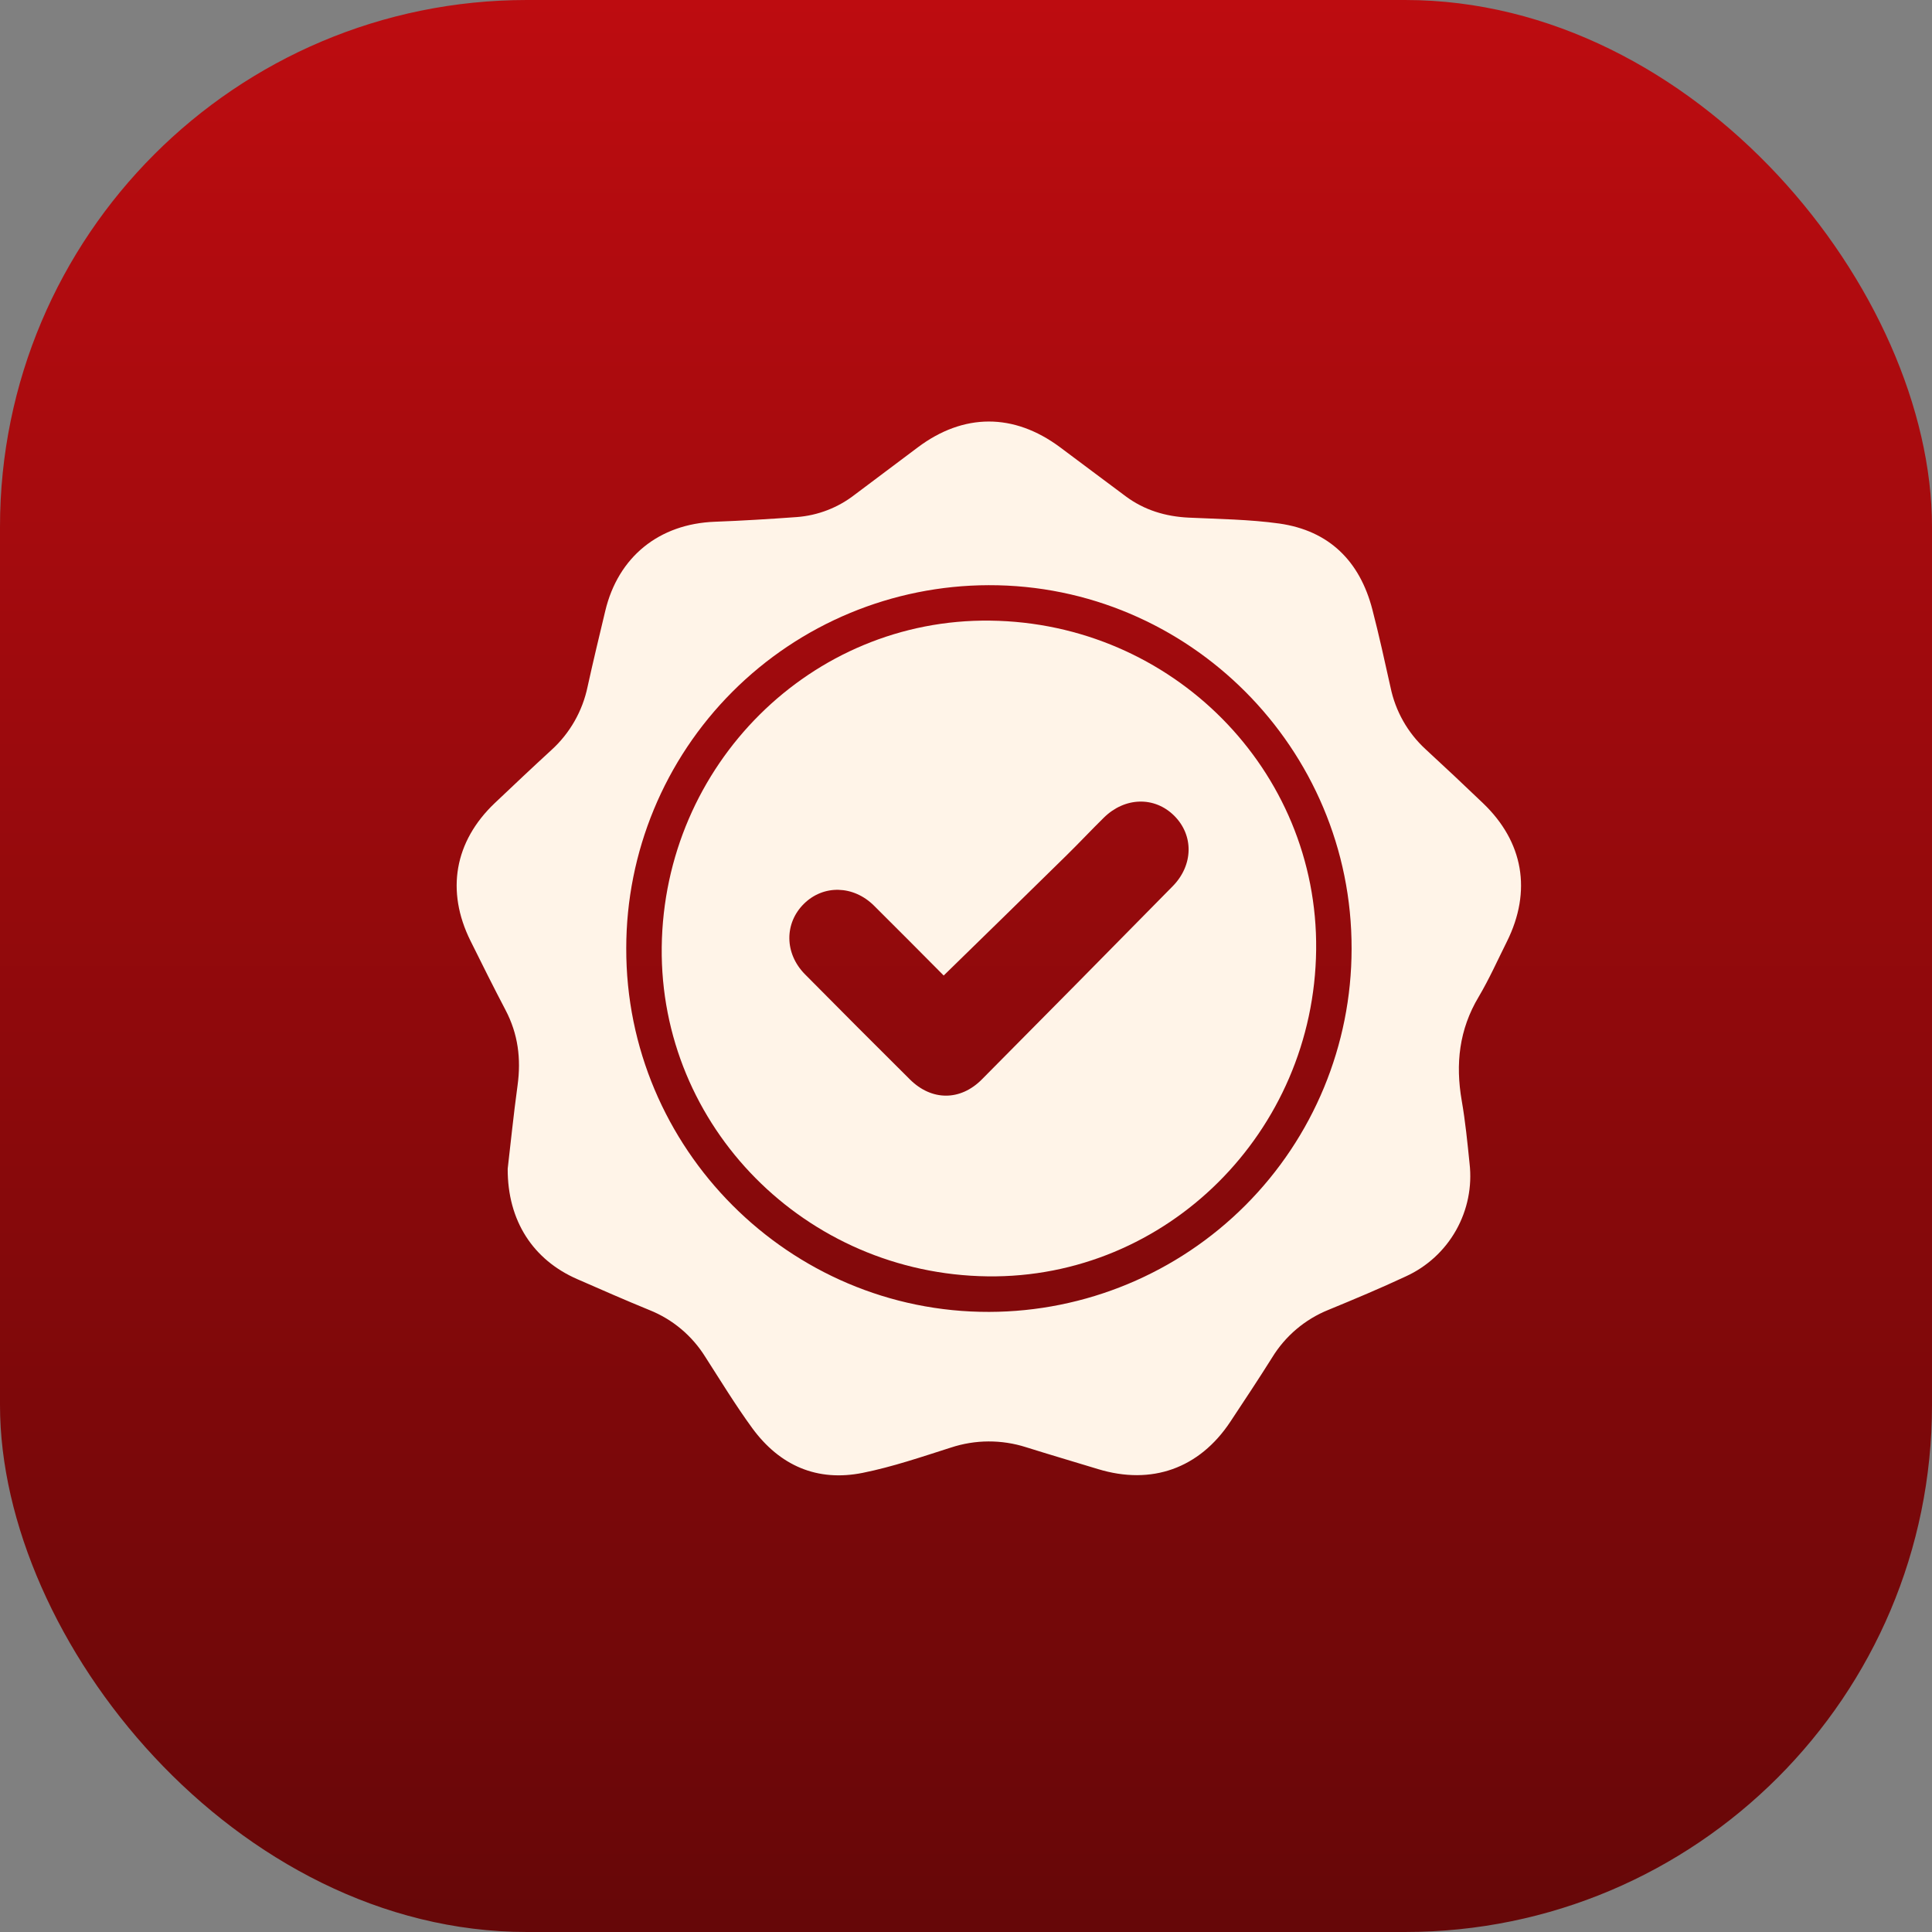
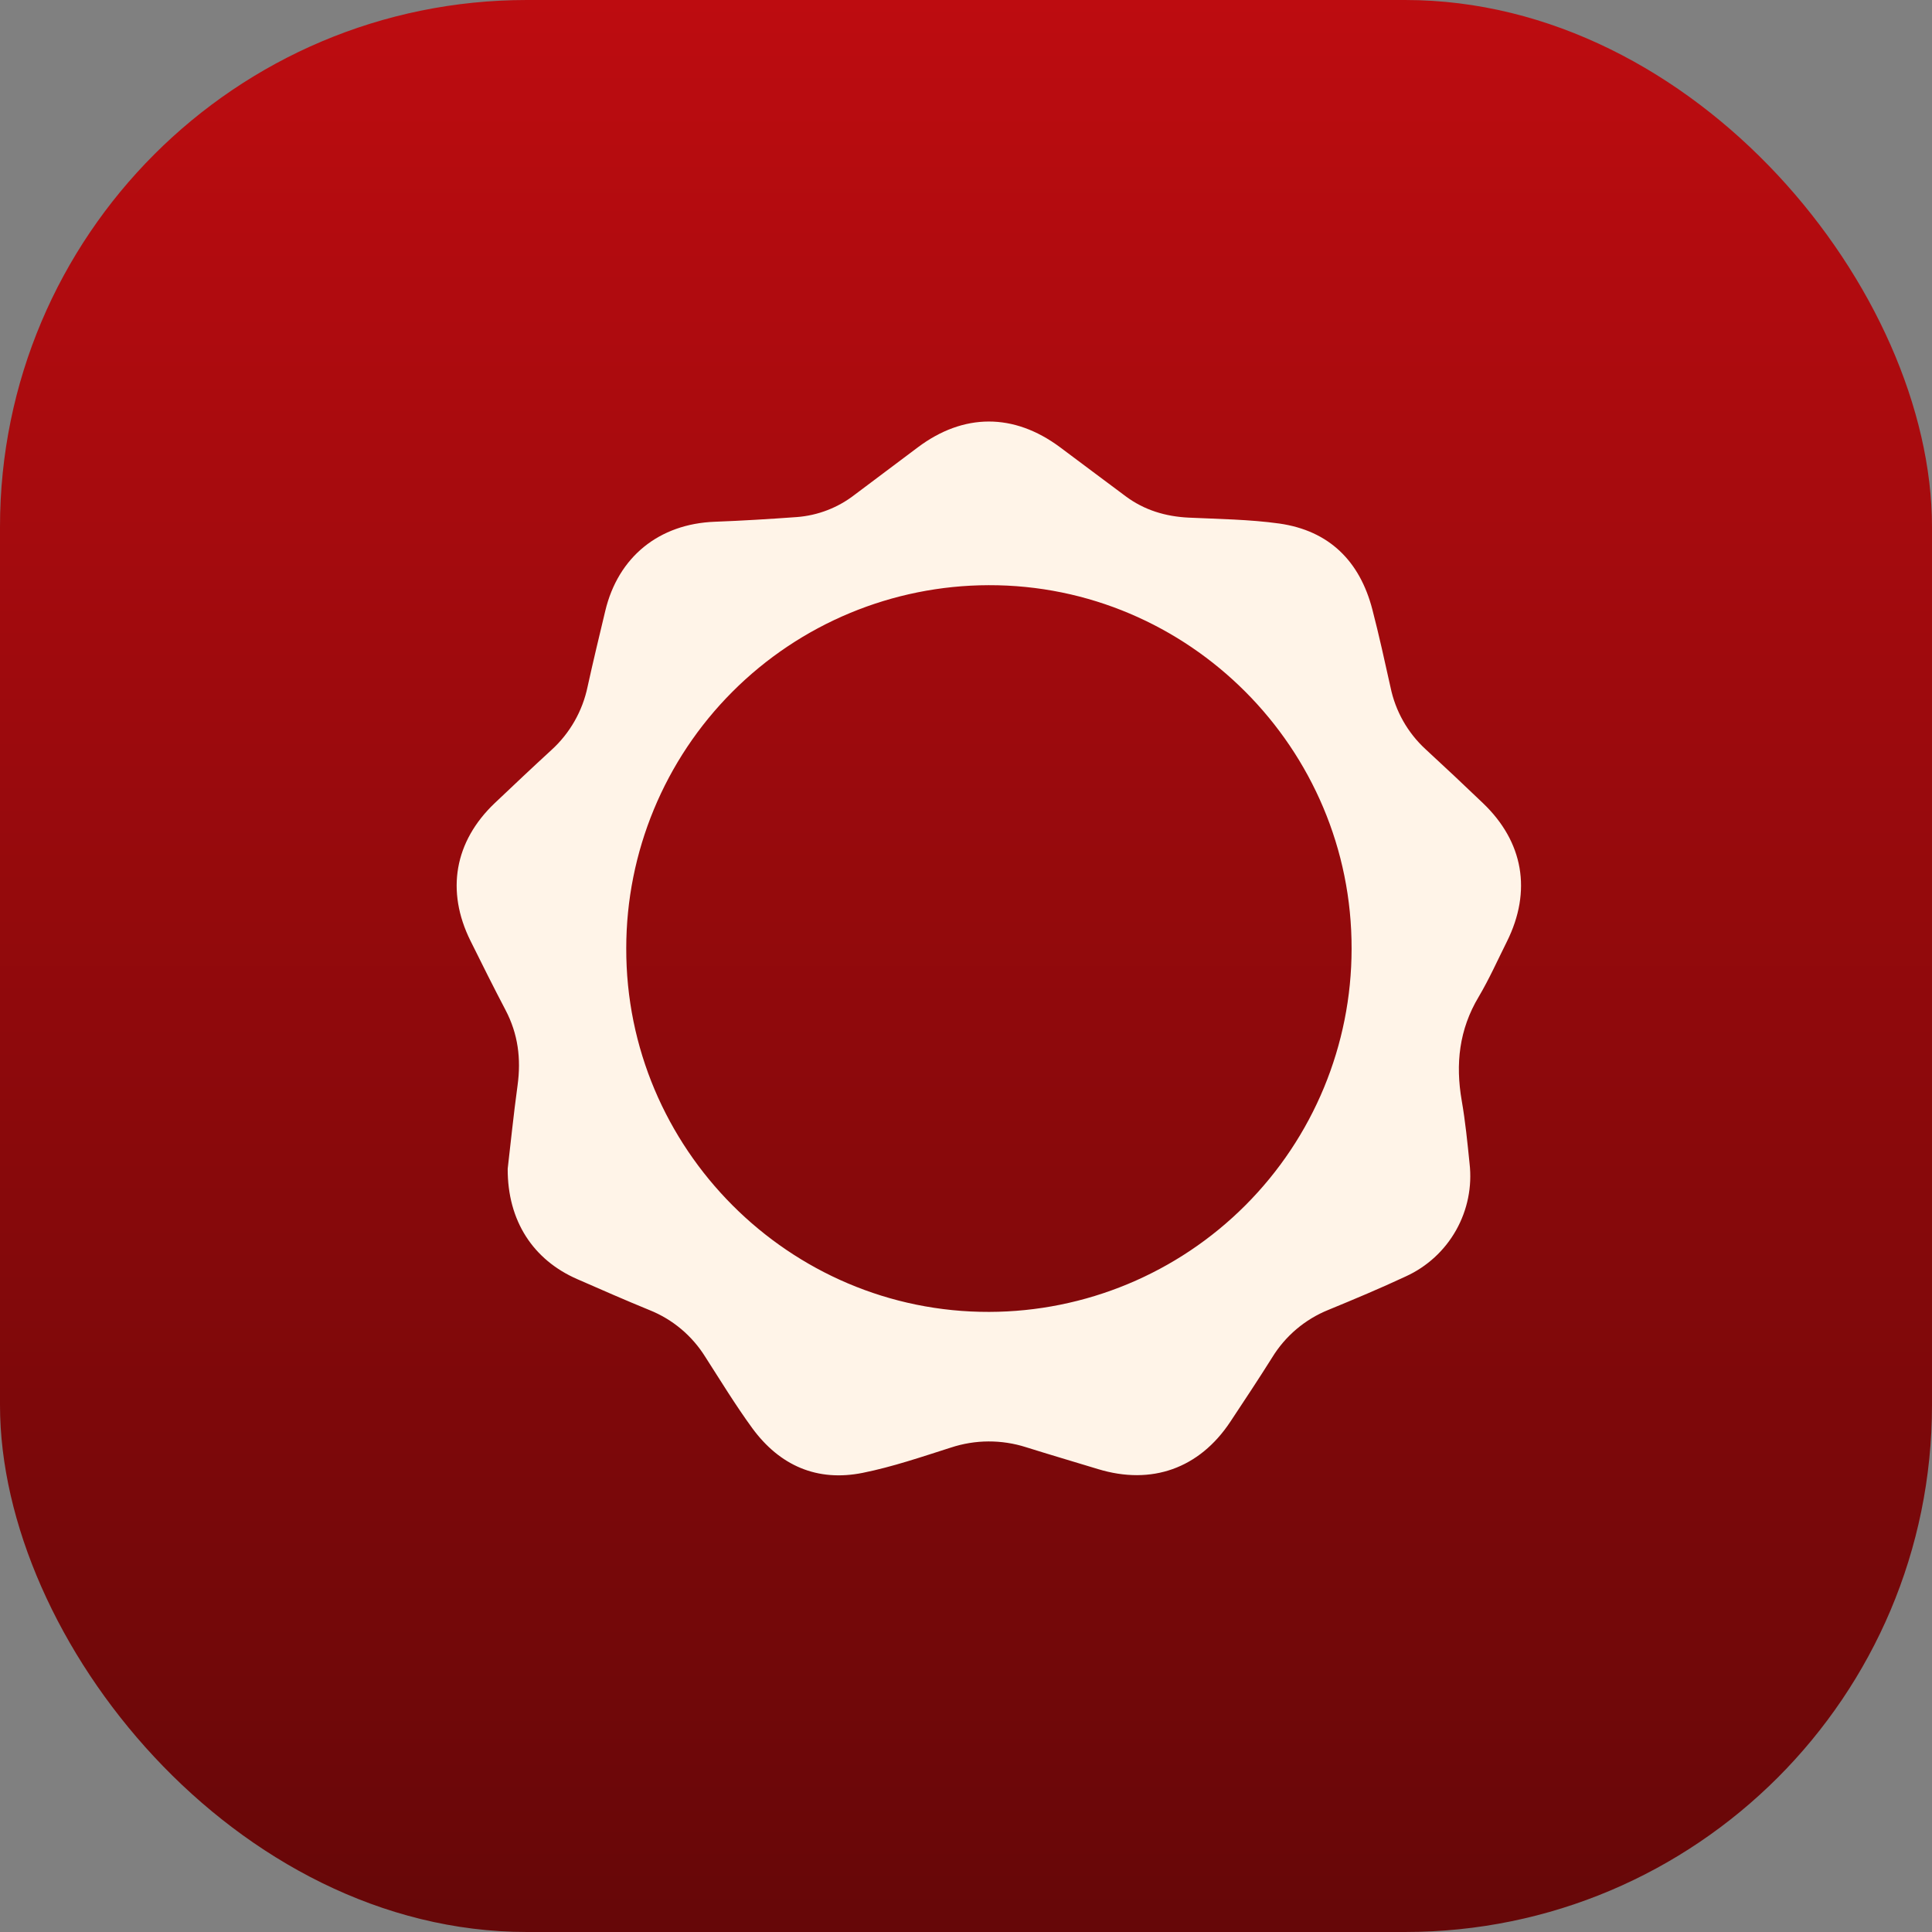
<svg xmlns="http://www.w3.org/2000/svg" width="55" height="55" viewBox="0 0 55 55" fill="none">
  <rect x="0" y="0" width="55" height="55" fill="#808080" stroke="none" />
  <rect width="55" height="55" rx="15" fill="url(#paint0_linear_212_1275)" />
  <path d="M14.453 33.272C14.533 32.592 14.618 31.742 14.734 30.898C14.838 30.139 14.748 29.432 14.391 28.753C14.049 28.102 13.72 27.442 13.393 26.782C12.689 25.363 12.938 23.954 14.083 22.864C14.617 22.358 15.152 21.852 15.697 21.352C16.223 20.875 16.584 20.242 16.728 19.546C16.886 18.827 17.058 18.113 17.23 17.394C17.597 15.853 18.761 14.913 20.35 14.853C21.128 14.824 21.905 14.776 22.681 14.72C23.284 14.675 23.859 14.452 24.335 14.081C24.932 13.631 25.529 13.183 26.127 12.736C27.432 11.757 28.861 11.754 30.176 12.731C30.801 13.196 31.421 13.665 32.047 14.129C32.579 14.524 33.181 14.704 33.841 14.736C34.702 14.776 35.569 14.786 36.42 14.904C37.84 15.107 38.711 15.975 39.068 17.35C39.259 18.084 39.42 18.824 39.585 19.564C39.724 20.241 40.071 20.857 40.579 21.325C41.129 21.831 41.673 22.343 42.213 22.86C43.371 23.964 43.613 25.369 42.898 26.805C42.635 27.332 42.392 27.876 42.094 28.379C41.539 29.307 41.431 30.287 41.612 31.331C41.715 31.921 41.774 32.521 41.835 33.118C41.912 33.778 41.777 34.445 41.451 35.023C41.125 35.602 40.623 36.062 40.019 36.337C39.296 36.675 38.559 36.984 37.82 37.288C37.151 37.557 36.587 38.035 36.212 38.651C35.826 39.266 35.424 39.871 35.023 40.477C34.142 41.804 32.785 42.287 31.259 41.822C30.576 41.614 29.891 41.413 29.209 41.199C28.513 40.977 27.765 40.98 27.071 41.209C26.241 41.473 25.411 41.758 24.56 41.929C23.262 42.19 22.198 41.723 21.417 40.659C20.94 40.005 20.516 39.309 20.079 38.629C19.704 38.025 19.146 37.557 18.486 37.294C17.797 37.013 17.113 36.711 16.43 36.413C15.182 35.867 14.447 34.76 14.453 33.272ZM28.159 37.347C30.897 37.341 33.52 36.249 35.454 34.312C37.389 32.375 38.476 29.75 38.477 27.012C38.493 21.311 33.839 16.644 28.145 16.659C25.407 16.665 22.784 17.756 20.85 19.693C18.916 21.63 17.829 24.255 17.828 26.992C17.812 32.695 22.469 37.361 28.159 37.347Z" fill="#FFF4E8" />
-   <path d="M18.838 26.963C18.899 21.774 23.093 17.602 28.191 17.668C33.373 17.733 37.526 21.927 37.468 27.039C37.409 32.227 33.212 36.401 28.116 36.335C22.931 36.269 18.779 32.072 18.838 26.963ZM26.865 27.771C26.237 27.14 25.565 26.46 24.886 25.787C24.296 25.197 23.438 25.181 22.883 25.732C22.329 26.282 22.328 27.141 22.916 27.736C23.908 28.739 24.904 29.737 25.904 30.73C26.521 31.343 27.338 31.346 27.95 30.73C29.766 28.9 31.578 27.066 33.386 25.227C33.976 24.625 33.985 23.776 33.426 23.221C32.867 22.666 32.022 22.688 31.424 23.277C31.063 23.632 30.718 24.001 30.358 24.354C29.201 25.494 28.041 26.621 26.865 27.771Z" fill="#FFF4E8" />
  <defs>
    <linearGradient id="paint0_linear_212_1275" x1="27.5" y1="0" x2="27.5" y2="55" gradientUnits="userSpaceOnUse">
      <stop stop-color="#BD0C10" />
      <stop offset="1" stop-color="#660708" />
    </linearGradient>
  </defs>
</svg>